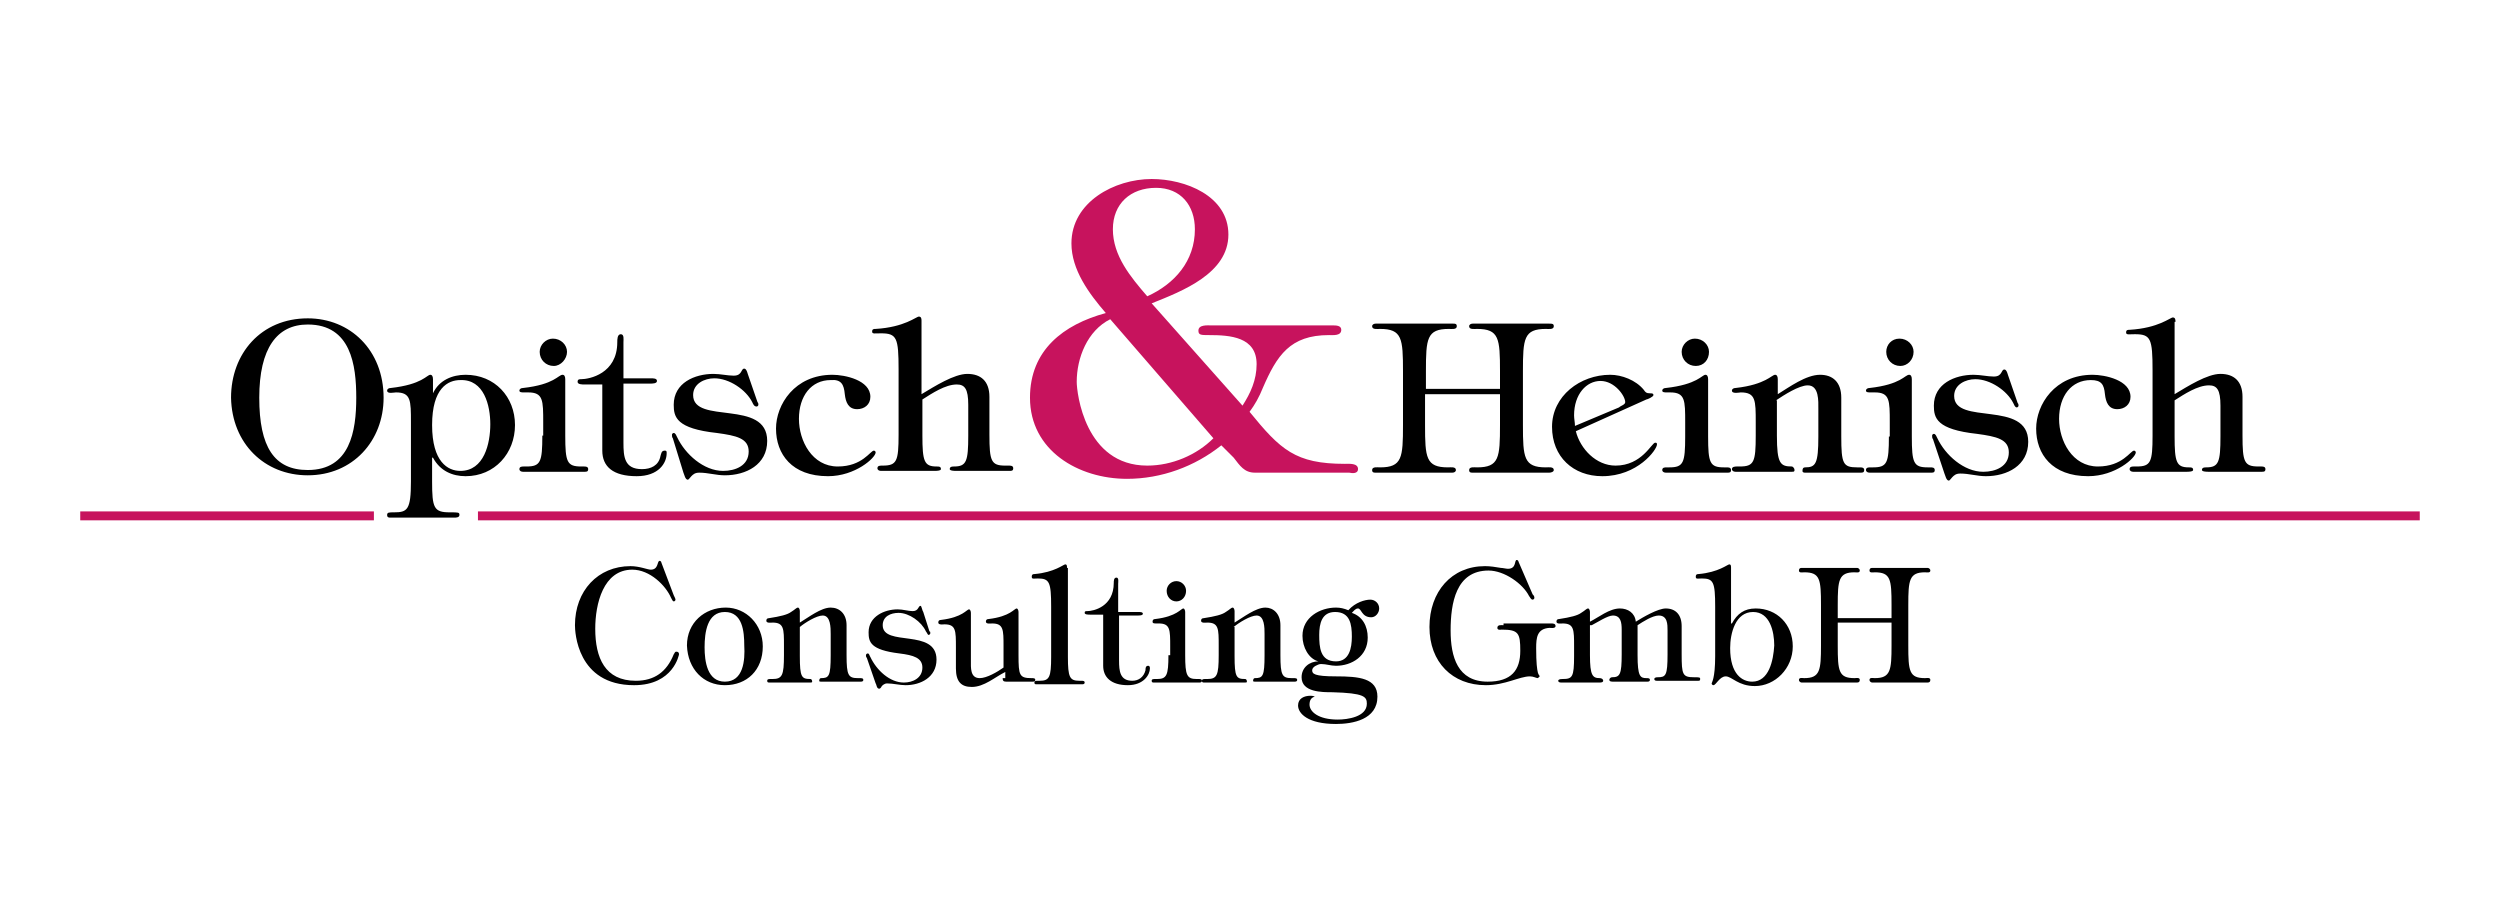
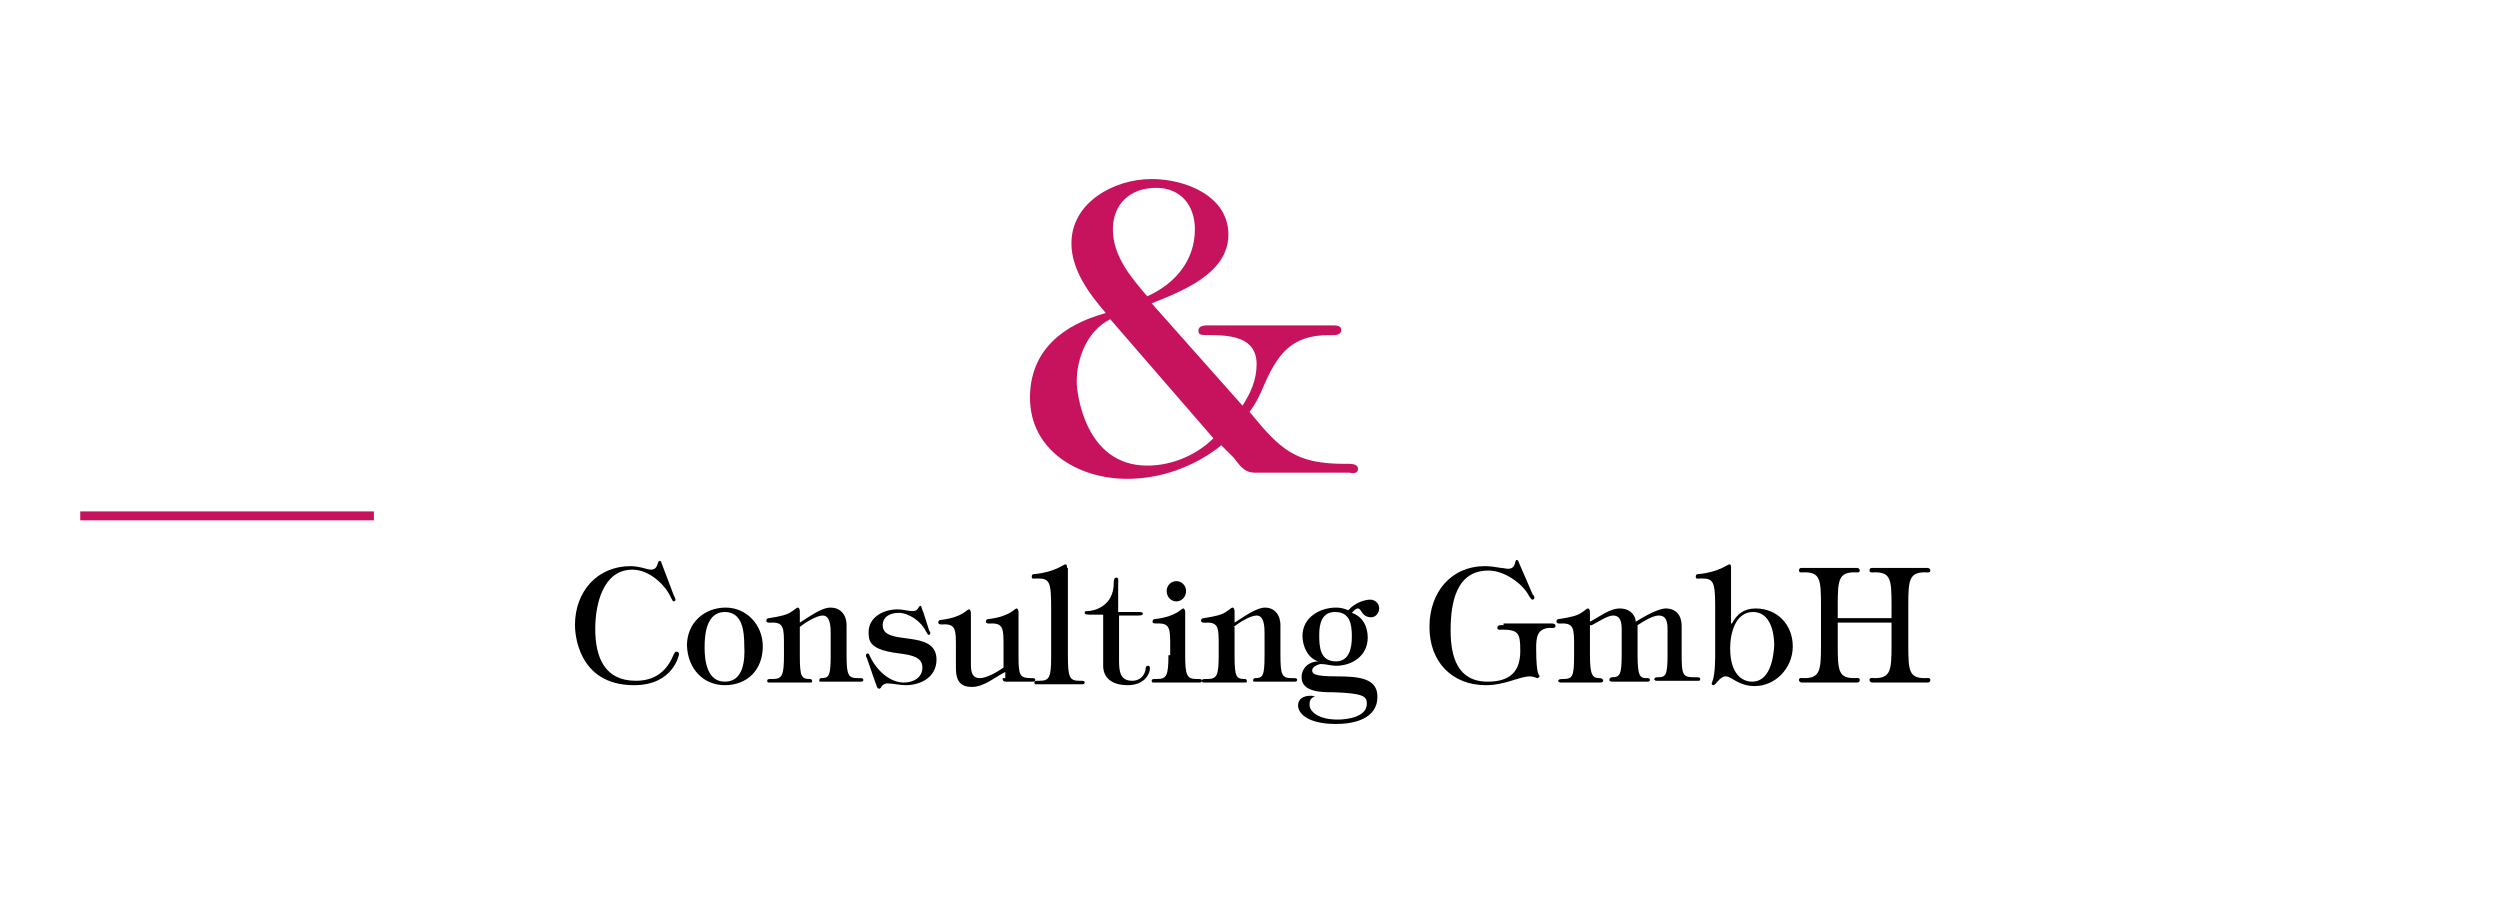
<svg xmlns="http://www.w3.org/2000/svg" version="1.1" id="Ebene_1" x="0px" y="0px" width="283.5px" height="102px" viewBox="0 0 283.5 102" style="enable-background:new 0 0 283.5 102;" xml:space="preserve">
  <style type="text/css">
	.st0{fill:#C7135D;}
	.st1{fill:none;stroke:#C7135D;stroke-width:1.012;stroke-miterlimit:10;}
</style>
-   <path d="M104.5,36.4c0-0.2,0-0.5-0.3-0.5c-0.3,0-1.6,1.2-4.9,1.4c-0.2,0-0.4,0-0.4,0.3c0,0.3,0.3,0.2,1,0.2c1.8,0,2,0.5,2,4.1v7.4  c0,3-0.2,3.5-1.8,3.5H100c-0.2,0-0.5,0-0.5,0.3c0,0.2,0.2,0.3,0.4,0.3h6.1c0.1,0,0.7,0,0.7-0.2c0-0.3-0.2-0.3-0.5-0.3  c-1.4,0-1.6-0.6-1.6-3.5v-4.1c1.1-0.7,2.6-1.7,3.9-1.7c0.9,0,1.3,0.5,1.3,2.3v3.5c0,2.9-0.2,3.5-1.6,3.5c-0.2,0-0.5,0-0.5,0.3  c0,0.2,0.6,0.2,0.7,0.2h6.1c0.2,0,0.4,0,0.4-0.3c0-0.3-0.3-0.3-0.5-0.3H114c-1.6,0-1.8-0.5-1.8-3.5V45c0-1.8-1-2.6-2.5-2.6  c-1.5,0-3.7,1.4-5.2,2.3V36.4z M95.8,44.7c0.1,0.9,0.4,1.7,1.4,1.7c0.8,0,1.5-0.5,1.5-1.4c0-1.9-2.9-2.5-4.3-2.5  c-4.3,0-6.4,3.4-6.4,6.1c0,2.9,1.8,5.4,5.9,5.4c3.1,0,5.4-2.1,5.4-2.7c0-0.1-0.1-0.2-0.2-0.2c-0.4,0-1.3,1.8-4.1,1.8  c-2.9,0-4.4-2.9-4.4-5.4c0-2.6,1.4-4.4,3.6-4.4C95.4,43,95.7,43.6,95.8,44.7 M77.5,53.6c0.1,0.2,0.2,0.8,0.5,0.8  c0.1,0,0.2-0.2,0.4-0.4c0.2-0.2,0.4-0.4,0.9-0.4c1,0,1.9,0.3,2.9,0.3c2.4,0,4.8-1.2,4.8-3.9c0-4.8-8.4-1.8-8.4-5.2  c0-1.3,1.3-1.9,2.4-1.9c1.7,0,3.6,1.3,4.3,2.7c0.1,0.2,0.2,0.5,0.5,0.5c0.1,0,0.2-0.1,0.2-0.2s0-0.2-0.1-0.3l-1-2.9  c-0.1-0.2-0.2-0.9-0.5-0.9c-0.4,0-0.2,0.8-1.2,0.8c-0.7,0-1.5-0.2-2.3-0.2c-2.1,0-4.5,1-4.5,3.5c0,1.4,0.3,2.7,4.9,3.2  c2.2,0.3,3.6,0.6,3.6,2.1c0,1.6-1.5,2.2-2.9,2.2c-2.2,0-4.3-1.9-5.2-3.8c-0.1-0.2-0.2-0.5-0.4-0.5c-0.1,0-0.2,0.1-0.2,0.2  c0,0.1,0,0.3,0.1,0.4L77.5,53.6z M68.3,43.5v7.6c0,1.8,1.2,2.9,3.9,2.9c2.5,0,3.4-1.5,3.4-2.6c0-0.2,0-0.3-0.2-0.3  c-0.4,0-0.4,0.3-0.5,0.6c-0.2,1.1-1.1,1.5-2.1,1.5c-2,0-2.1-1.4-2.1-3v-6.7h3c0.3,0,0.8,0,0.8-0.3c0-0.3-0.4-0.3-0.7-0.3h-3.1v-4.1  c0-0.3,0.1-0.9-0.3-0.9c-0.4,0-0.4,0.6-0.4,0.9c0,3.6-3.2,4.2-4.1,4.2c-0.2,0-0.4,0-0.4,0.3c0,0.3,0.5,0.3,0.8,0.3H68.3z M64.3,39.9  c0-0.8-0.7-1.5-1.6-1.5c-0.8,0-1.5,0.7-1.5,1.5c0,0.9,0.7,1.6,1.6,1.6C63.6,41.5,64.3,40.7,64.3,39.9 M61.5,49.4  c0,3-0.2,3.5-1.8,3.5h-0.3c-0.2,0-0.5,0-0.5,0.3c0,0.2,0.2,0.3,0.4,0.3h7c0.2,0,0.4,0,0.4-0.3c0-0.3-0.3-0.3-0.5-0.3h-0.3  c-1.6,0-1.8-0.5-1.8-3.5V43c0-0.3-0.1-0.5-0.3-0.5c-0.5,0-0.9,1.1-4.5,1.5c-0.2,0-0.4,0.1-0.4,0.3c0,0.2,0.3,0.2,0.5,0.2h0.5  c1.7,0,1.7,0.9,1.7,3.4V49.4z M55.6,48.1c0,2.2-0.7,5.3-3.4,5.3c-1.4,0-3.2-1-3.2-5.2s1.8-5.1,3.2-5.1C54.9,43,55.6,46,55.6,48.1   M49.1,51.9L49.1,51.9c0.8,1.5,2.2,2.1,3.7,2.1c3.3,0,5.6-2.6,5.6-5.8c0-3.2-2.3-5.7-5.6-5.7c-1.5,0-3,0.6-3.7,2.1l0-0.1V43  c0-0.3-0.1-0.5-0.3-0.5c-0.4,0-0.9,1.1-4.5,1.5c-0.2,0-0.4,0.1-0.4,0.3c0,0.4,0.8,0.2,1,0.2c1.7,0,1.7,0.9,1.7,3.4v6.7  c0,3.2-0.4,3.5-1.9,3.5c-0.6,0-0.8,0-0.8,0.3c0,0.3,0.2,0.3,0.4,0.3h7.2c0.2,0,0.6,0,0.6-0.3c0-0.3-0.1-0.3-1.1-0.3  c-1.8,0-2-0.5-2-3.5V51.9z M40.4,45.1c0,3.8-0.7,8.2-5.5,8.2c-3.8,0-5.5-2.6-5.5-8.2s2-8.3,5.5-8.3C39.8,36.8,40.4,41.4,40.4,45.1   M34.9,53.9c5.1,0,8.6-3.9,8.6-8.8c0-5.4-3.8-9-8.6-9c-5.3,0-8.7,4-8.7,9C26.3,50.3,30,53.9,34.9,53.9" />
-   <path d="M246.7,36.5c0-0.2,0-0.5-0.3-0.5c-0.3,0-1.6,1.2-4.9,1.4c-0.2,0-0.4,0-0.4,0.3c0,0.3,0.3,0.2,1,0.2c1.8,0,2,0.5,2,4.1v7.4  c0,3-0.2,3.5-1.8,3.5h-0.3c-0.2,0-0.5,0-0.5,0.3c0,0.2,0.2,0.3,0.4,0.3h6.1c0.1,0,0.7,0,0.7-0.2c0-0.3-0.2-0.3-0.5-0.3  c-1.4,0-1.6-0.6-1.6-3.5v-4.1c1.1-0.7,2.6-1.7,3.9-1.7c0.9,0,1.3,0.5,1.3,2.3v3.5c0,2.9-0.2,3.5-1.6,3.5c-0.2,0-0.5,0-0.5,0.3  c0,0.2,0.6,0.2,0.7,0.2h6.1c0.2,0,0.4,0,0.4-0.3c0-0.3-0.3-0.3-0.5-0.3h-0.3c-1.6,0-1.8-0.5-1.8-3.5v-4.4c0-1.8-1-2.6-2.5-2.6  c-1.5,0-3.7,1.4-5.2,2.3V36.5z M238.7,44.7c0.1,0.9,0.4,1.7,1.4,1.7c0.8,0,1.5-0.5,1.5-1.4c0-1.9-2.9-2.5-4.3-2.5  c-4.3,0-6.4,3.4-6.4,6.1c0,2.9,1.8,5.4,5.9,5.4c3.1,0,5.4-2.1,5.4-2.7c0-0.1-0.1-0.2-0.2-0.2c-0.4,0-1.3,1.8-4.1,1.8  c-2.9,0-4.4-2.9-4.4-5.4c0-2.6,1.4-4.4,3.6-4.4C238.3,43.1,238.6,43.6,238.7,44.7 M220.5,53.7c0.1,0.2,0.2,0.8,0.5,0.8  c0.1,0,0.2-0.2,0.4-0.4c0.2-0.2,0.4-0.4,0.9-0.4c1,0,1.9,0.3,2.9,0.3c2.4,0,4.8-1.2,4.8-3.9c0-4.8-8.4-1.8-8.4-5.2  c0-1.3,1.3-1.9,2.4-1.9c1.7,0,3.6,1.3,4.3,2.7c0.1,0.2,0.2,0.5,0.4,0.5c0.1,0,0.2-0.1,0.2-0.2c0-0.1,0-0.2-0.1-0.3l-1-2.9  c-0.1-0.2-0.2-0.9-0.5-0.9c-0.4,0-0.2,0.8-1.2,0.8c-0.7,0-1.5-0.2-2.3-0.2c-2.1,0-4.5,1-4.5,3.5c0,1.4,0.3,2.7,4.9,3.2  c2.2,0.3,3.6,0.6,3.6,2.1c0,1.6-1.5,2.2-2.9,2.2c-2.2,0-4.3-1.9-5.2-3.8c-0.1-0.2-0.2-0.5-0.4-0.5c-0.1,0-0.2,0.1-0.2,0.2  c0,0.1,0,0.3,0.1,0.4L220.5,53.7z M217,39.9c0-0.8-0.7-1.5-1.6-1.5s-1.5,0.7-1.5,1.5c0,0.9,0.7,1.6,1.6,1.6  C216.3,41.5,217,40.8,217,39.9 M214.2,49.5c0,3-0.2,3.5-1.8,3.5h-0.3c-0.2,0-0.5,0-0.5,0.3c0,0.2,0.2,0.3,0.4,0.3h7  c0.2,0,0.4,0,0.4-0.3c0-0.3-0.3-0.3-0.5-0.3h-0.3c-1.6,0-1.8-0.5-1.8-3.5V43c0-0.3-0.1-0.5-0.3-0.5c-0.5,0-0.9,1.1-4.5,1.5  c-0.2,0-0.4,0.1-0.4,0.3c0,0.2,0.3,0.2,0.5,0.2h0.5c1.7,0,1.7,0.9,1.7,3.4V49.5z M201.4,45.4c0.9-0.6,2.6-1.7,3.6-1.7  c1.3,0,1.2,1.8,1.2,2.7v3.1c0,3.1-0.3,3.5-1.5,3.5c-0.2,0-0.3,0.1-0.3,0.4c0,0.2,0.2,0.2,0.3,0.2h6.3c0.2,0,0.4,0,0.4-0.3  c0-0.3-0.3-0.3-0.5-0.3h-0.3c-1.6,0-1.8-0.4-1.8-3.5v-4.4c0-1.8-1-2.6-2.4-2.6c-1.6,0-3.5,1.4-4.8,2.2V43c0-0.3-0.1-0.5-0.3-0.5  c-0.2,0-0.5,0.3-1.1,0.6c-0.6,0.3-1.6,0.7-3.4,0.9c-0.2,0-0.4,0.1-0.4,0.3c0,0.4,0.9,0.2,1,0.2c1.7,0,1.7,0.9,1.7,3.4v1.5  c0,3-0.2,3.5-1.8,3.5h-0.3c-0.2,0-0.6,0-0.6,0.3c0,0.2,0.2,0.3,0.4,0.3h6.4c0.2,0,0.3,0,0.3-0.2c0-0.2-0.2-0.4-0.3-0.4  c-1.3,0-1.7-0.3-1.7-3.5V45.4z M193.8,39.9c0-0.8-0.7-1.5-1.6-1.5c-0.8,0-1.5,0.7-1.5,1.5c0,0.9,0.7,1.6,1.6,1.6  C193.2,41.5,193.8,40.8,193.8,39.9 M191.1,49.5c0,3-0.2,3.5-1.8,3.5H189c-0.2,0-0.5,0-0.5,0.3c0,0.2,0.2,0.3,0.4,0.3h7  c0.2,0,0.4,0,0.4-0.3c0-0.3-0.3-0.3-0.5-0.3h-0.3c-1.6,0-1.8-0.5-1.8-3.5V43c0-0.3-0.1-0.5-0.3-0.5c-0.4,0-0.9,1.1-4.5,1.5  c-0.2,0-0.4,0.1-0.4,0.3c0,0.2,0.3,0.2,0.5,0.2h0.4c1.7,0,1.7,0.9,1.7,3.4V49.5z M178.6,48.3c0-0.4-0.1-0.8-0.1-1.2  c0-2.4,1.4-3.9,3-3.9c1.6,0,2.8,1.7,2.8,2.4c0,0.3-0.5,0.4-0.7,0.6L178.6,48.3z M186.7,45.3c0.1,0,0.8-0.3,0.8-0.5  c0-0.2-0.2-0.2-0.4-0.2c-0.4,0-0.5-0.1-0.7-0.4c-0.9-1.1-2.5-1.7-3.8-1.7c-3.4,0-6.6,2.4-6.6,5.9c0,3.4,2.4,5.6,5.7,5.6  c4,0,6.2-3,6.2-3.6c0-0.1,0-0.2-0.2-0.2c-0.4,0-1.5,2.6-4.5,2.6c-2.2,0-4-1.9-4.5-3.9L186.7,45.3z M170.1,44.7v3.5  c0,3.7-0.1,4.8-2.6,4.8c-0.3,0-0.9-0.1-0.9,0.3c0,0.3,0.2,0.3,0.4,0.3h8.7c0.2,0,0.5-0.1,0.5-0.3c0-0.4-0.6-0.3-0.9-0.3  c-2.5,0-2.6-1.1-2.6-4.8v-6.1c0-3.7,0.1-4.8,2.6-4.8c0.3,0,0.9,0.1,0.9-0.3c0-0.3-0.2-0.3-0.5-0.3h-8.7c-0.2,0-0.4,0.1-0.4,0.3  c0,0.4,0.6,0.3,0.9,0.3c2.5,0,2.6,1.1,2.6,4.8v2h-8.4v-2c0-3.7,0.1-4.8,2.6-4.8c0.3,0,0.9,0.1,0.9-0.3c0-0.3-0.2-0.3-0.4-0.3H156  c-0.2,0-0.4,0.1-0.4,0.3c0,0.4,0.6,0.3,0.9,0.3c2.5,0,2.6,1.1,2.6,4.8v6.1c0,3.7-0.1,4.8-2.6,4.8c-0.3,0-0.9-0.1-0.9,0.3  c0,0.3,0.2,0.3,0.4,0.3h8.7c0.2,0,0.4-0.1,0.4-0.3c0-0.4-0.6-0.3-0.9-0.3c-2.5,0-2.6-1.1-2.6-4.8v-3.5H170.1z" />
  <path class="st0" d="M125.9,36.2c-2.6,1.3-3.8,4.4-3.8,7.1c0,1.2,0.9,9.5,8,9.5c2.8,0,5.6-1.2,7.5-3.1L125.9,36.2 M135.5,26  c0-2.7-1.6-4.7-4.4-4.7c-2.9,0-4.9,1.8-4.9,4.7c0,3,2,5.4,3.9,7.6C133.2,32.2,135.5,29.6,135.5,26 M138.5,50.5  c-3,2.4-6.8,3.8-10.7,3.8c-5.5,0-11-3.2-11-9.2c0-5.4,3.8-8.3,8.6-9.6c-1.9-2.2-3.9-4.9-3.9-7.9c0-4.7,4.9-7.3,9.1-7.3  c3.8,0,8.7,1.9,8.7,6.3c0,4.4-5.2,6.4-8.7,7.8l10.3,11.6c0.9-1.4,1.6-2.9,1.6-4.7c0-3.1-3-3.3-5.4-3.3c-0.9,0-1.2,0-1.2-0.5  c0-0.7,1-0.6,1.5-0.6h13.7c0.4,0,1,0,1,0.5c0,0.7-0.9,0.6-1.4,0.6c-4.4,0-5.9,2.3-7.5,6c-0.4,1-0.9,1.9-1.5,2.7  c3.5,4.3,5.2,5.9,10.8,5.9c0.5,0,1.5-0.1,1.5,0.6c0,0.5-0.6,0.5-1,0.4h-10.7c-1.2,0-1.7-0.8-2.4-1.7L138.5,50.5z" />
  <line class="st1" x1="9.1" y1="58.5" x2="42.4" y2="58.5" />
-   <line class="st1" x1="54.2" y1="58.5" x2="274.4" y2="58.5" />
  <path d="M214.5,70.6v2.6c0,2.8-0.1,3.7-1.9,3.7c-0.2,0-0.6-0.1-0.6,0.2c0,0.2,0.2,0.3,0.3,0.3h6.3c0.2,0,0.3-0.1,0.3-0.3  c0-0.3-0.4-0.2-0.6-0.2c-1.8,0-1.9-0.8-1.9-3.7v-4.6c0-2.8,0.1-3.7,1.9-3.7c0.2,0,0.6,0.1,0.6-0.2c0-0.2-0.2-0.3-0.3-0.3h-6.3  c-0.2,0-0.3,0.1-0.3,0.3c0,0.3,0.4,0.2,0.6,0.2c1.8,0,1.9,0.8,1.9,3.7v1.5h-6.1v-1.5c0-2.8,0.1-3.7,1.9-3.7c0.2,0,0.6,0.1,0.6-0.2  c0-0.2-0.2-0.3-0.3-0.3h-6.3c-0.2,0-0.3,0.1-0.3,0.3c0,0.3,0.4,0.2,0.6,0.2c1.8,0,1.9,0.8,1.9,3.7v4.6c0,2.8-0.1,3.7-1.9,3.7  c-0.2,0-0.6-0.1-0.6,0.2c0,0.2,0.2,0.3,0.3,0.3h6.3c0.2,0,0.3-0.1,0.3-0.3c0-0.3-0.4-0.2-0.6-0.2c-1.8,0-1.9-0.8-1.9-3.7v-2.6H214.5  z M194.5,74.4c0,2.6-0.4,3-0.4,3.1c0,0.1,0.1,0.2,0.2,0.2c0.3,0,0.7-1,1.4-1c0.7,0,1.4,1.1,3.3,1.1c2.3,0,4.3-2,4.3-4.5  c0-2.5-1.8-4.3-4.2-4.3c-1.3,0-2.1,0.6-2.7,1.7h-0.1v-6.3c0-0.2,0-0.4-0.2-0.4c-0.2,0-1.2,0.9-3.5,1.1c-0.1,0-0.3,0-0.3,0.3  c0,0.3,0.2,0.2,0.7,0.2c1.3,0,1.5,0.4,1.5,3.2V74.4z M198.7,77.3c-1.1,0-2.5-0.8-2.5-3.8c0-1.7,0.6-4.1,2.6-4.1  c1.9,0,2.4,2.2,2.4,3.8C201.1,74.9,200.6,77.3,198.7,77.3 M180.5,70.9c0.6-0.3,1.8-1.1,2.4-1.1c0.9,0,1,0.8,1,1.6v2.8  c0,2.3-0.2,2.6-1.1,2.6c-0.1,0-0.3,0.1-0.3,0.3s0.3,0.2,0.4,0.2h3.9c0.1,0,0.3,0,0.3-0.2c0-0.2-0.2-0.2-0.4-0.2c-0.7,0-1-0.2-1-2.6  v-3.4c0.6-0.4,1.7-1.1,2.4-1.1c1,0,1,1,1,1.7v2.7c0,2.4-0.2,2.6-1.1,2.6c-0.1,0-0.4,0-0.4,0.2c0,0.2,0.2,0.2,0.3,0.2h4.7  c0.1,0,0.2,0,0.2-0.2c0-0.2-0.1-0.2-0.7-0.2c-1.3,0-1.4-0.3-1.4-2.6V71c0-1.3-0.7-2-1.8-2c-0.9,0-2.6,1-3.4,1.5  c-0.1-1-0.9-1.5-1.8-1.5c-1.2,0-2.4,1-3.4,1.5v-1.1c0-0.2-0.1-0.4-0.2-0.4c-0.2,0-0.3,0.2-0.8,0.5c-0.4,0.3-1.2,0.5-2.5,0.7  c-0.2,0-0.3,0.1-0.3,0.3c0,0.3,0.6,0.2,0.7,0.2c1.3,0,1.3,0.7,1.3,2.6v1.1c0,2.4-0.2,2.6-1.3,2.6c-0.4,0-0.5,0.1-0.5,0.2  s0.1,0.2,0.3,0.2h4.4c0.1,0,0.4,0,0.4-0.2c0-0.2-0.2-0.3-0.4-0.3c-0.8,0-1.1-0.3-1.1-2.6V70.9z M170.5,70.9c-0.2,0-0.7-0.1-0.7,0.3  c0,0.3,0.4,0.2,0.5,0.2c1.9,0,2.1,0.4,2.1,2.4c0,2.2-1,3.5-3.7,3.5c-3.4,0-4.2-2.8-4.2-5.8c0-3.1,0.6-6.8,4.3-6.8  c1.8,0,3.9,1.5,4.6,2.9c0.1,0.1,0.2,0.4,0.4,0.4c0.1,0,0.2-0.1,0.2-0.2c0-0.2-0.1-0.3-0.2-0.4l-1.6-3.7c0-0.1-0.1-0.2-0.2-0.2  c-0.3,0,0,1-1,1c-0.2,0-0.6-0.1-0.8-0.1c-0.6-0.1-1.2-0.2-1.8-0.2c-3.8,0-6.3,2.9-6.3,6.9s2.6,6.6,6.4,6.6c2.2,0,3.8-1,5-1  c0.4,0,0.7,0.2,0.9,0.2l0.2-0.2c0-0.1-0.1-0.1-0.2-0.4c-0.1-0.4-0.2-1.1-0.2-2.8c0-1.2,0.1-2.2,1.5-2.3c0.1,0,0.7,0.1,0.7-0.2  c0-0.3-0.3-0.3-0.5-0.3H170.5z M149.5,75c-1,0-1.9,0.7-1.9,1.8c0,1.7,2.3,1.7,3.5,1.7c3.6,0.1,3.9,0.5,3.9,1.3  c0,1.5-2.2,1.8-3.3,1.8c-2.2,0-3.2-0.9-3.2-1.7c0-0.5,0.2-0.8,0.6-0.9v0c-0.2-0.1-0.4-0.1-0.5-0.1c-0.7,0-1.4,0.3-1.4,1.1  c0,0.9,1.1,2.1,4.3,2.1c1.9,0,4.7-0.5,4.7-3.1c0-2.1-2.1-2.3-4.7-2.3c-2.5,0-2.7-0.3-2.7-0.7c0-0.2,0.2-0.4,0.4-0.5  c0.2-0.1,0.4-0.2,0.6-0.2c0.6,0,1.1,0.2,1.7,0.2c1.8,0,3.6-1.1,3.6-3.2c0-1.3-0.6-2.4-1.8-2.8c0.2-0.2,0.4-0.5,0.7-0.5  c0.4,0,0.4,1,1.5,1c0.5,0,0.9-0.5,0.9-1c0-0.6-0.5-1-1-1c-0.6,0-1.7,0.3-2.5,1.2c-0.5-0.2-0.9-0.3-1.4-0.3c-1.8,0-3.8,1.1-3.8,3.2  C147.7,73.4,148.4,74.7,149.5,75L149.5,75z M151.4,69.4c1.7,0,1.9,1.4,1.9,2.8c0,1.3-0.3,2.8-1.8,2.8c-1.8,0-1.9-1.6-1.9-3  C149.6,70.7,149.9,69.4,151.4,69.4 M139.9,71.1c0.6-0.5,1.9-1.3,2.6-1.3c0.9,0,0.9,1.4,0.9,2.1v2.4c0,2.4-0.2,2.6-1.1,2.6  c-0.1,0-0.2,0.1-0.2,0.3c0,0.1,0.1,0.1,0.2,0.1h4.5c0.1,0,0.3,0,0.3-0.2c0-0.2-0.2-0.2-0.4-0.2h-0.2c-1.1,0-1.3-0.3-1.3-2.6v-3.4  c0-1.3-0.8-2-1.7-2c-1.1,0-2.5,1.1-3.5,1.7v-1.3c0-0.2-0.1-0.4-0.2-0.4c-0.2,0-0.3,0.2-0.8,0.5c-0.4,0.3-1.2,0.5-2.5,0.7  c-0.2,0-0.3,0.1-0.3,0.3c0,0.3,0.6,0.2,0.7,0.2c1.3,0,1.3,0.7,1.3,2.6v1.1c0,2.3-0.2,2.7-1.3,2.7h-0.2c-0.2,0-0.4,0-0.4,0.2  c0,0.2,0.1,0.2,0.3,0.2h4.6c0.1,0,0.2,0,0.2-0.1c0-0.2-0.1-0.3-0.2-0.3c-1,0-1.2-0.2-1.2-2.6V71.1z M134.5,67c0-0.6-0.5-1.1-1.1-1.1  s-1.1,0.5-1.1,1.1c0,0.7,0.5,1.2,1.1,1.2C134,68.2,134.5,67.7,134.5,67 M132.5,74.3c0,2.3-0.2,2.7-1.3,2.7H131c-0.2,0-0.4,0-0.4,0.2  c0,0.2,0.1,0.2,0.3,0.2h5.1c0.1,0,0.3,0,0.3-0.2c0-0.2-0.2-0.2-0.4-0.2h-0.2c-1.1,0-1.3-0.4-1.3-2.7v-4.9c0-0.2-0.1-0.4-0.2-0.4  c-0.3,0-0.7,0.9-3.2,1.2c-0.2,0-0.3,0.1-0.3,0.3c0,0.2,0.2,0.2,0.4,0.2h0.3c1.3,0,1.3,0.7,1.3,2.6V74.3z M125.1,69.7v5.8  c0,1.3,0.9,2.2,2.8,2.2c1.8,0,2.5-1.2,2.5-1.9c0-0.1,0-0.3-0.2-0.3c-0.3,0-0.3,0.3-0.3,0.5c-0.2,0.8-0.8,1.2-1.5,1.2  c-1.4,0-1.5-1.1-1.5-2.3v-5.1h2.1c0.2,0,0.6,0,0.6-0.2c0-0.2-0.3-0.2-0.5-0.2h-2.3v-3.2c0-0.2,0.1-0.7-0.2-0.7  c-0.3,0-0.3,0.4-0.3,0.6c0,2.7-2.3,3.2-3,3.2c-0.2,0-0.3,0-0.3,0.2c0,0.2,0.4,0.2,0.6,0.2H125.1z M121,64.4c0-0.2,0-0.4-0.2-0.4  c-0.2,0-1.2,0.9-3.5,1.1c-0.1,0-0.3,0-0.3,0.3c0,0.3,0.2,0.2,0.7,0.2c1.3,0,1.5,0.4,1.5,3.2v5.7c0,2.3-0.2,2.7-1.3,2.7h-0.2  c-0.2,0-0.4,0-0.4,0.2c0,0.2,0.1,0.2,0.3,0.2h5.1c0.1,0,0.3,0,0.3-0.2c0-0.2-0.2-0.2-0.4-0.2h-0.2c-1.1,0-1.3-0.4-1.3-2.7V64.4z   M113.7,76.9c0,0.3,0.1,0.4,0.4,0.4h3c0.1,0,0.3,0,0.3-0.2c0-0.2-0.2-0.2-0.4-0.2c-1.4,0-1.5-0.3-1.5-2.6v-4.9  c0-0.2-0.1-0.4-0.2-0.4c-0.3,0-0.7,0.9-3.2,1.2c-0.2,0-0.3,0.1-0.3,0.3c0,0.3,0.6,0.2,0.7,0.2c1.3,0,1.3,0.7,1.3,2.6v2.4  c-0.7,0.5-1.9,1.2-2.7,1.2c-1.1,0-1-1.2-1-2v-5.4c0-0.2-0.1-0.4-0.2-0.4c-0.3,0-0.7,0.9-3.2,1.2c-0.2,0-0.3,0.1-0.3,0.3  c0,0.3,0.6,0.2,0.7,0.2c1.3,0,1.3,0.7,1.3,2.6v2.4c0,1.5,0.6,2.1,1.8,2.1c1.4,0,2.6-1.1,3.8-1.7V76.9z M99.3,77.5  c0.1,0.1,0.1,0.6,0.4,0.6c0.1,0,0.2-0.1,0.3-0.3c0.1-0.1,0.3-0.3,0.6-0.3c0.7,0,1.4,0.2,2.1,0.2c1.7,0,3.5-0.9,3.5-2.9  c0-3.6-6.1-1.4-6.1-3.9c0-1,0.9-1.4,1.8-1.4c1.2,0,2.6,1,3.1,2.1c0.1,0.1,0.2,0.4,0.3,0.4c0.1,0,0.2-0.1,0.2-0.2  c0-0.1,0-0.2-0.1-0.2l-0.7-2.2c-0.1-0.1-0.2-0.7-0.3-0.7c-0.3,0-0.2,0.6-0.9,0.6c-0.5,0-1.1-0.2-1.7-0.2c-1.5,0-3.3,0.8-3.3,2.6  c0,1.1,0.2,2,3.5,2.4c1.6,0.2,2.6,0.5,2.6,1.6c0,1.2-1.1,1.7-2.1,1.7c-1.6,0-3.1-1.4-3.8-2.9c-0.1-0.1-0.1-0.4-0.3-0.4  c-0.1,0-0.2,0.1-0.2,0.2c0,0.1,0,0.2,0.1,0.3L99.3,77.5z M90.7,71.1c0.6-0.5,1.9-1.3,2.6-1.3c0.9,0,0.9,1.4,0.9,2.1v2.4  c0,2.4-0.2,2.6-1.1,2.6c-0.1,0-0.2,0.1-0.2,0.3c0,0.1,0.1,0.1,0.2,0.1h4.5c0.1,0,0.3,0,0.3-0.2c0-0.2-0.2-0.2-0.4-0.2h-0.2  c-1.1,0-1.3-0.3-1.3-2.6v-3.4c0-1.3-0.8-2-1.8-2c-1.1,0-2.5,1.1-3.5,1.7v-1.3c0-0.2-0.1-0.4-0.2-0.4c-0.2,0-0.3,0.2-0.8,0.5  c-0.4,0.3-1.2,0.5-2.5,0.7c-0.2,0-0.3,0.1-0.3,0.3c0,0.3,0.6,0.2,0.7,0.2c1.3,0,1.3,0.7,1.3,2.6v1.1c0,2.3-0.2,2.7-1.3,2.7h-0.2  c-0.2,0-0.4,0-0.4,0.2c0,0.2,0.1,0.2,0.3,0.2h4.6c0.1,0,0.2,0,0.2-0.1c0-0.2-0.1-0.3-0.2-0.3c-1,0-1.2-0.2-1.2-2.6V71.1z M82.2,77.3  c-2,0-2.3-2.3-2.3-3.9c0-1.7,0.3-4,2.3-4c2,0,2.2,2.2,2.2,3.8C84.5,74.9,84.3,77.3,82.2,77.3 M82.2,77.7c2.5,0,4.3-1.7,4.3-4.4  c0-2.5-1.9-4.4-4.2-4.4c-2.4,0-4.4,1.7-4.4,4.3C78,75.9,79.8,77.7,82.2,77.7 M75,63.8c0-0.1-0.1-0.2-0.2-0.2c-0.3,0-0.1,1-1,1  c-0.2,0-0.5-0.1-0.9-0.2c-0.4-0.1-0.9-0.2-1.4-0.2c-3.7,0-6.3,2.8-6.3,6.7c0,0.7,0.2,6.8,6.7,6.8c4.5,0,5.1-3.5,5.1-3.5  c0-0.2-0.1-0.3-0.3-0.3c-0.2,0-0.2,0.2-0.3,0.3c-0.8,2-2.2,3-4.3,3c-3.5,0-4.6-2.6-4.6-5.9c0-2.8,0.9-6.7,4.2-6.7  c2,0,3.8,1.8,4.4,3.2c0.1,0.2,0.2,0.4,0.3,0.4c0.1,0,0.2-0.1,0.2-0.2c0-0.1-0.1-0.3-0.2-0.5L75,63.8z" />
</svg>